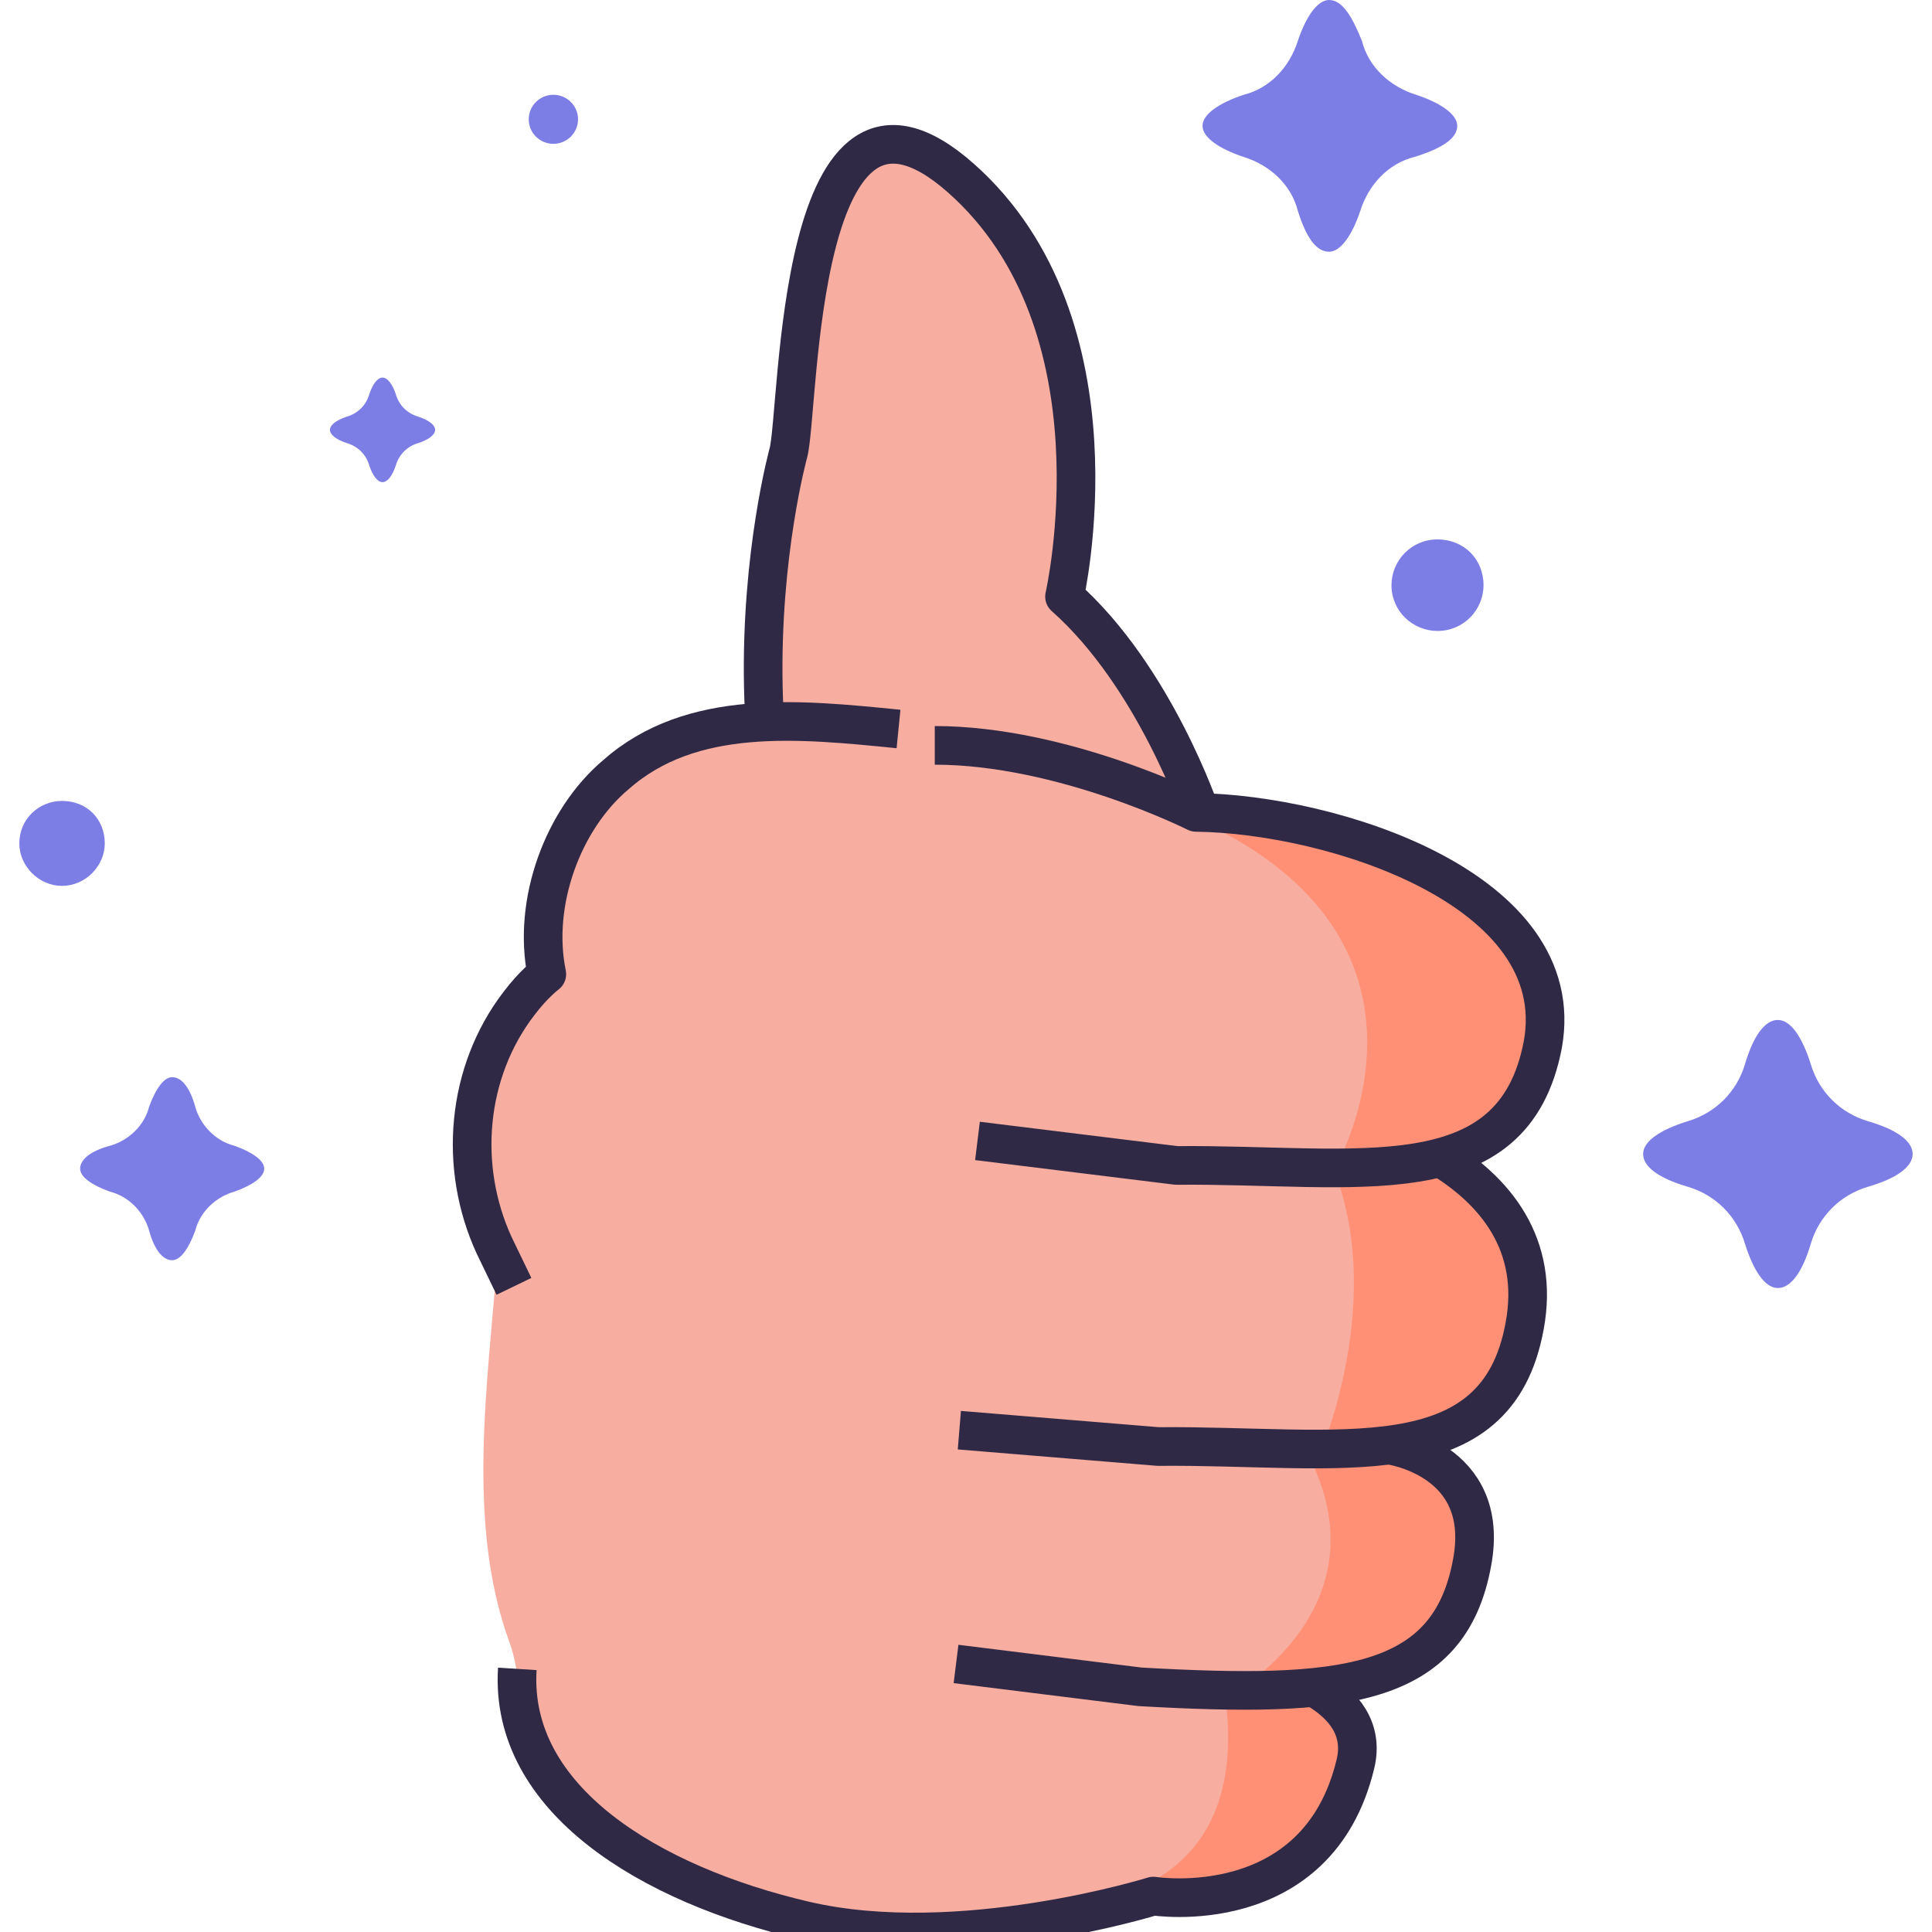
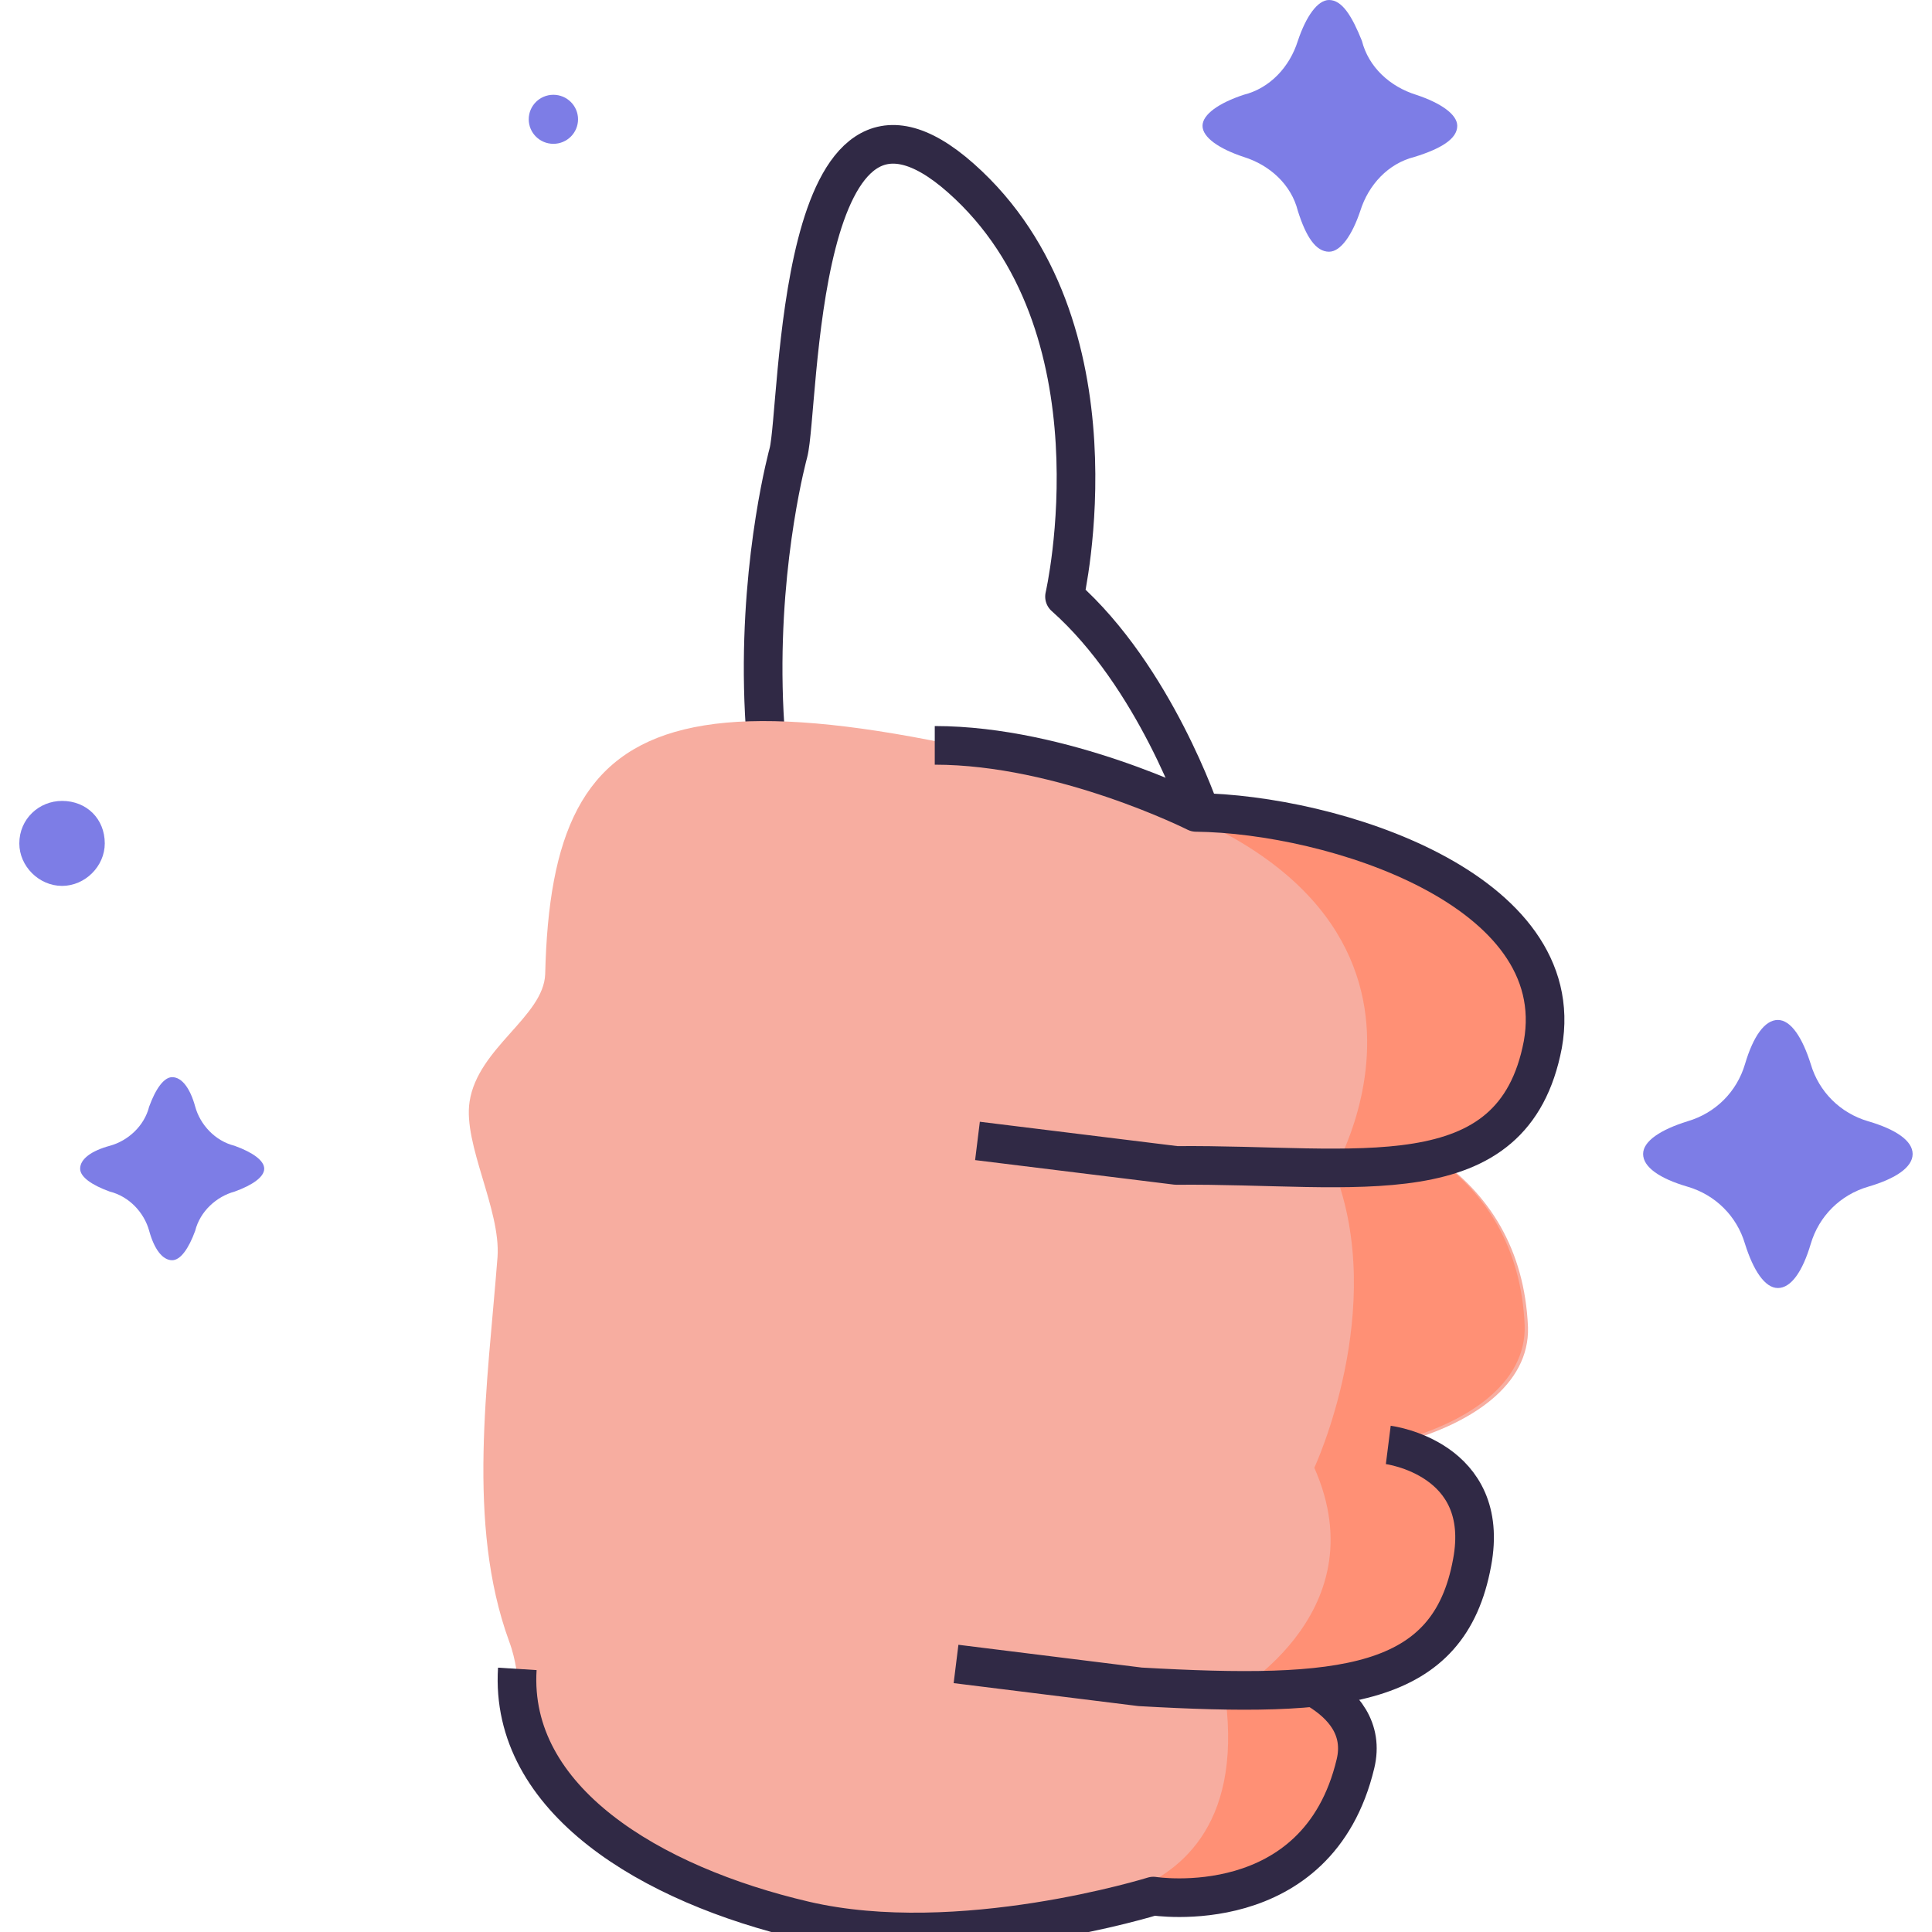
<svg xmlns="http://www.w3.org/2000/svg" width="100" height="100" viewBox="0 0 100 100" fill="none">
  <g clip-path="url(#clip0_773_1533)">
-     <path d="M68.967 60.914C68.967 60.914 48.551 66.414 41.576 47.463C38.173 38.241 40.81 23.351 40.81 23.351C40.81 23.351 41.746 4.315 47.786 8.123C53.825 11.93 57.058 21.067 55.101 30.796C55.101 30.796 61.821 35.872 63.523 45.602" fill="#F7ADA0" />
    <path d="M62.159 42.132C62.159 42.132 59.778 35.026 55.099 30.88C55.099 30.88 58.331 16.836 49.74 9.222C41.148 1.608 41.404 21.151 40.808 23.435C40.808 23.435 35.023 44.332 47.783 57.953" stroke="#302945" stroke-width="2" stroke-miterlimit="10" stroke-linejoin="round" />
    <path d="M28.219 50.423C28.134 52.623 24.731 54.231 24.305 57.023C23.965 59.222 25.922 62.606 25.752 65.06C25.241 71.659 24.135 78.85 26.347 84.941C27.113 86.972 26.602 88.749 27.793 90.525C29.835 93.402 31.536 95.263 35.279 96.532C43.531 99.493 51.442 100.424 57.822 97.97C63.437 98.816 70.667 95.517 69.732 90.017C69.561 89.087 69.136 88.325 68.541 87.649C68.626 87.479 68.711 87.31 68.796 87.141C73.304 86.38 76.707 84.264 76.367 80.88C76.112 78.088 74.41 76.143 72.113 74.789C76.197 73.774 79.174 71.659 79.089 68.698C78.919 64.637 77.047 61.76 74.325 59.899C77.728 58.799 80.11 56.853 79.94 54.146C79.429 45.601 71.603 42.133 64.117 42.471C35.109 33.672 28.559 36.041 28.219 50.423Z" fill="#F7ADA0" />
    <path d="M79.853 54.144C79.428 45.599 71.602 42.13 64.116 42.468C60.798 41.453 57.736 40.607 55.014 39.846L54.078 39.93C78.237 45.007 69.05 60.573 69.05 60.573C71.857 67.764 68.029 75.971 68.029 75.971C71.431 83.67 63.435 87.9 63.435 87.9C64.286 94.668 60.883 97.037 58.331 97.968C63.861 98.475 70.496 95.26 69.56 89.93C69.39 89 68.965 88.238 68.369 87.561C68.454 87.392 68.539 87.223 68.624 87.054C73.133 86.293 76.535 84.177 76.195 80.793C75.94 78.001 74.239 76.056 71.942 74.702C76.025 73.687 79.002 71.572 78.917 68.611C78.747 64.55 76.876 61.673 74.154 59.812C77.641 58.712 79.938 56.766 79.853 54.144Z" fill="#FF9075" />
-     <path d="M46.507 37.732C41.403 37.224 35.789 36.632 31.876 40.101C29.154 42.385 27.538 46.7 28.303 50.422C28.303 50.422 27.623 50.93 26.857 51.945C24.135 55.498 23.71 60.405 25.581 64.466L26.602 66.581" stroke="#302945" stroke-width="2" stroke-miterlimit="10" stroke-linejoin="round" />
    <path d="M68.118 87.396C69.564 88.242 70.585 89.511 70.16 91.288C68.203 99.494 59.697 98.141 59.697 98.141C59.697 98.141 49.659 101.271 41.662 99.41C33.666 97.548 26.35 93.149 26.776 86.381" stroke="#302945" stroke-width="2" stroke-miterlimit="10" stroke-linejoin="round" />
    <path d="M71.857 74.789C71.857 74.789 77.216 75.466 76.195 80.88C75.004 87.395 69.475 87.903 59.012 87.31L49.484 86.126" stroke="#302945" stroke-width="2" stroke-miterlimit="10" stroke-linejoin="round" />
-     <path d="M74.24 59.728C77.473 61.59 79.684 64.466 78.919 68.612C77.473 76.649 69.306 74.788 59.949 74.872L49.656 74.026" stroke="#302945" stroke-width="2" stroke-miterlimit="10" stroke-linejoin="round" />
    <path d="M50.594 59.054L60.887 60.323C70.245 60.238 78.326 62.1 79.857 54.062C81.303 46.025 68.969 42.133 61.908 42.049C61.908 42.049 55.018 38.58 48.383 38.58" stroke="#302945" stroke-width="2" stroke-miterlimit="10" stroke-linejoin="round" />
    <path d="M98.998 59.73C98.998 59.054 98.147 58.461 96.701 58.038C95.255 57.615 94.149 56.516 93.724 55.077C93.298 53.724 92.703 52.793 92.022 52.793C91.342 52.793 90.746 53.639 90.321 55.077C89.896 56.516 88.79 57.615 87.344 58.038C85.983 58.461 85.047 59.054 85.047 59.73C85.047 60.407 85.897 60.999 87.344 61.422C88.79 61.845 89.896 62.945 90.321 64.383C90.746 65.737 91.342 66.668 92.022 66.668C92.703 66.668 93.298 65.822 93.724 64.383C94.149 62.945 95.255 61.845 96.701 61.422C98.147 60.999 98.998 60.407 98.998 59.73Z" fill="#7D7DE6" />
    <path d="M13.676 60.492C13.676 60.069 13.08 59.646 12.145 59.307C11.124 59.053 10.358 58.207 10.103 57.277C9.848 56.346 9.422 55.754 8.912 55.754C8.487 55.754 8.061 56.346 7.721 57.277C7.466 58.292 6.615 59.053 5.68 59.307C4.744 59.561 4.148 59.984 4.148 60.492C4.148 60.915 4.744 61.338 5.68 61.676C6.7 61.93 7.466 62.776 7.721 63.706C7.976 64.637 8.402 65.229 8.912 65.229C9.337 65.229 9.763 64.637 10.103 63.706C10.358 62.691 11.209 61.93 12.145 61.676C13.08 61.338 13.676 60.915 13.676 60.492Z" fill="#7D7DE6" />
    <path d="M75.427 6.514C75.427 5.922 74.577 5.33 73.301 4.907C71.94 4.484 70.834 3.469 70.493 2.115C69.983 0.846 69.473 0 68.792 0C68.197 0 67.601 0.846 67.176 2.115C66.751 3.469 65.73 4.569 64.369 4.907C63.093 5.33 62.242 5.922 62.242 6.514C62.242 7.107 63.093 7.699 64.369 8.122C65.73 8.545 66.836 9.56 67.176 10.914C67.601 12.267 68.112 13.029 68.792 13.029C69.388 13.029 69.983 12.183 70.409 10.914C70.834 9.56 71.855 8.46 73.216 8.122C74.577 7.699 75.427 7.191 75.427 6.514Z" fill="#7D7DE6" />
-     <path d="M22.522 22.25C22.522 21.996 22.182 21.743 21.672 21.573C21.076 21.404 20.651 20.981 20.481 20.389C20.311 19.881 20.055 19.543 19.8 19.543C19.545 19.543 19.29 19.881 19.12 20.389C18.95 20.981 18.524 21.404 17.929 21.573C17.418 21.743 17.078 21.996 17.078 22.25C17.078 22.504 17.418 22.758 17.929 22.927C18.524 23.096 18.95 23.519 19.12 24.111C19.29 24.619 19.545 24.957 19.8 24.957C20.055 24.957 20.311 24.619 20.481 24.111C20.651 23.519 21.076 23.096 21.672 22.927C22.182 22.758 22.522 22.504 22.522 22.25Z" fill="#7D7DE6" />
-     <path d="M76.787 30.289C76.787 31.558 75.766 32.658 74.405 32.658C73.129 32.658 72.023 31.642 72.023 30.289C72.023 29.02 73.044 27.92 74.405 27.92C75.766 27.92 76.787 28.935 76.787 30.289Z" fill="#7D7DE6" />
    <path d="M5.423 43.655C5.423 44.839 4.403 45.854 3.212 45.854C2.021 45.854 1 44.839 1 43.655C1 42.386 2.021 41.455 3.212 41.455C4.488 41.455 5.423 42.386 5.423 43.655Z" fill="#7D7DE6" />
    <path d="M28.643 7.444C29.347 7.444 29.919 6.876 29.919 6.175C29.919 5.474 29.347 4.906 28.643 4.906C27.938 4.906 27.367 5.474 27.367 6.175C27.367 6.876 27.938 7.444 28.643 7.444Z" fill="#7D7DE6" />
  </g>
  <defs>
    <clipPath id="clip0_773_1533">
      <rect width="100" height="100" fill="white" />
    </clipPath>
  </defs>
</svg>